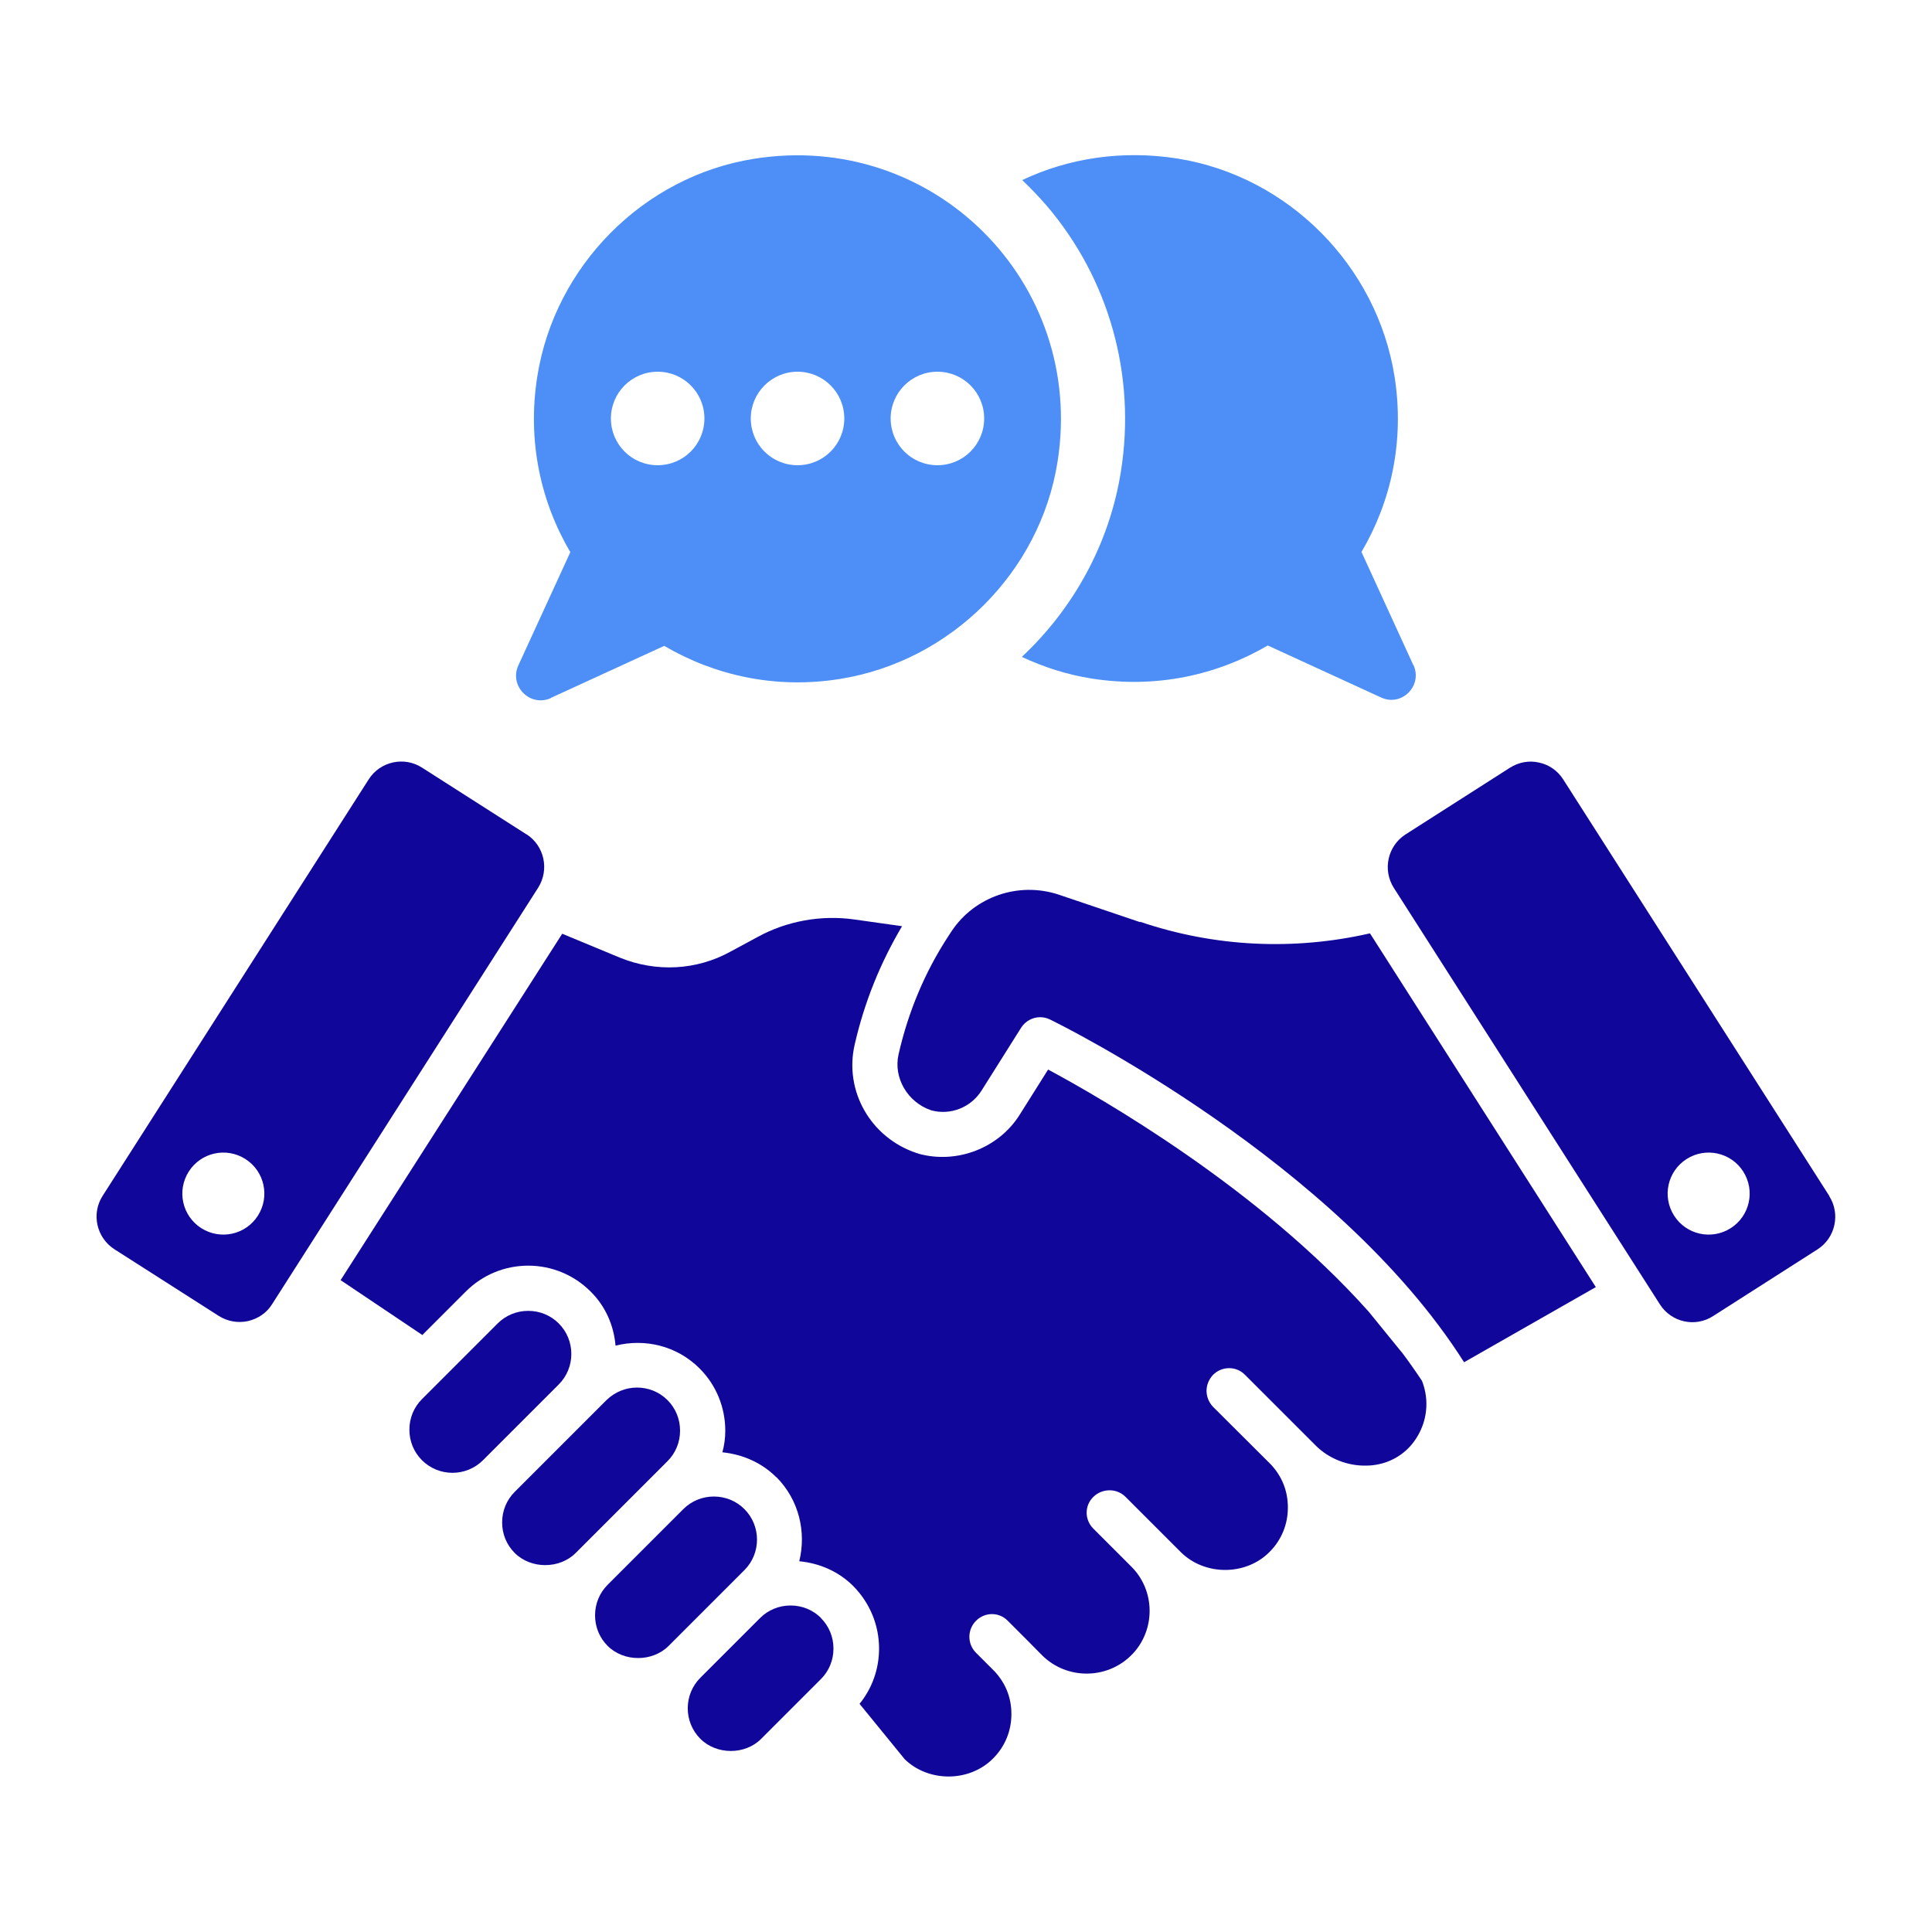
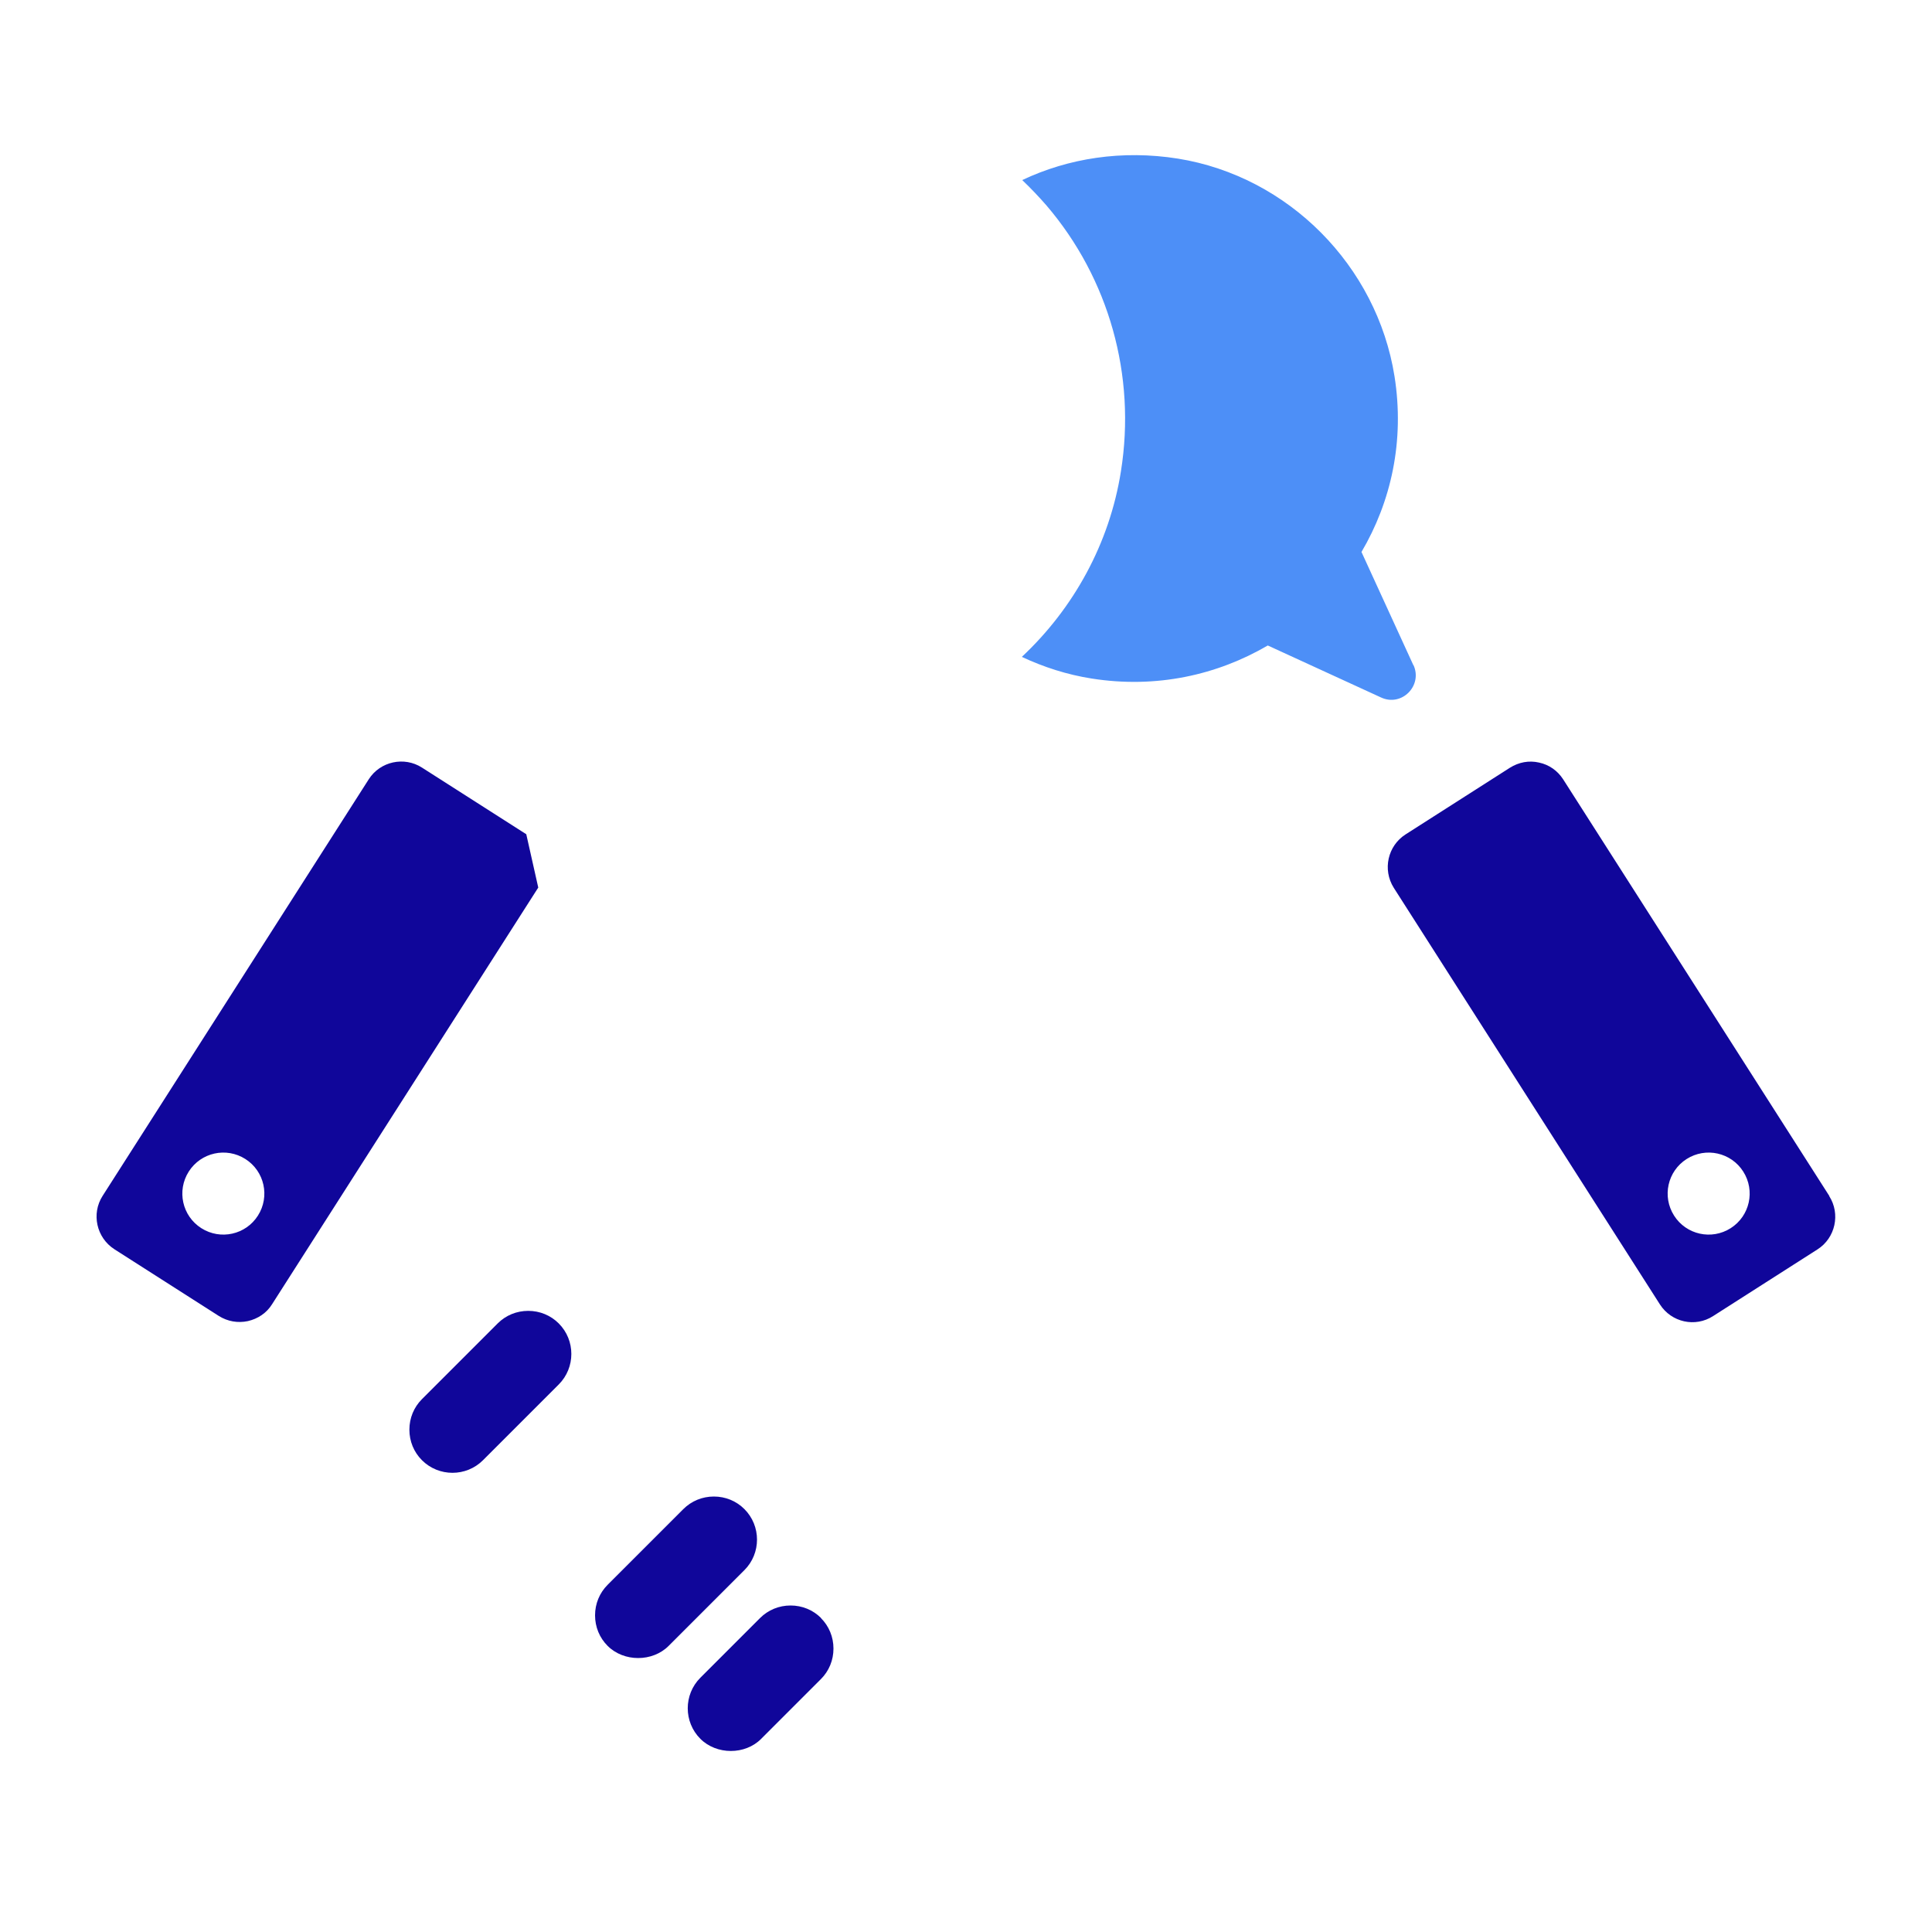
<svg xmlns="http://www.w3.org/2000/svg" id="Layer_1" data-name="Layer 1" viewBox="0 0 100 100">
  <defs>
    <style>
      .cls-1 {
        fill: none;
      }

      .cls-2 {
        fill: #10069a;
      }

      .cls-3 {
        fill: #4d8ff7;
      }
    </style>
  </defs>
  <g>
    <g>
      <path class="cls-3" d="M73.16,34.44l-2.69-5.87c1.53-2.6,2.24-5.74,1.71-9.09-.91-5.72-5.49-10.35-11.21-11.27-2.9-.46-5.67-.02-8.06,1.11.44.42.86.86,1.26,1.32,3.23,3.78,4.64,8.79,3.85,13.75-.59,3.74-2.45,7.1-5.13,9.61,1.13.53,2.34.92,3.61,1.12,3.35.53,6.5-.18,9.12-1.71l5.86,2.69c1.07.5,2.17-.61,1.68-1.68Z" />
-       <path class="cls-3" d="M28.52,36.12l5.86-2.69c2.61,1.53,5.76,2.25,9.11,1.71,5.72-.92,10.35-5.52,11.25-11.25,1.46-9.28-6.44-17.16-15.72-15.67-5.72.91-10.31,5.55-11.21,11.27-.53,3.35.18,6.49,1.71,9.09l-2.69,5.86c-.49,1.07.61,2.18,1.69,1.69ZM46.1,21.66c0-1.33,1.08-2.42,2.42-2.42s2.42,1.08,2.42,2.42-1.08,2.42-2.42,2.42-2.42-1.08-2.42-2.42ZM38.86,21.66c0-1.33,1.08-2.42,2.42-2.42s2.42,1.08,2.42,2.42-1.08,2.42-2.42,2.42-2.42-1.08-2.42-2.42ZM31.62,21.66c0-1.33,1.08-2.42,2.42-2.42s2.42,1.08,2.42,2.42-1.08,2.42-2.42,2.42-2.42-1.08-2.42-2.42Z" />
    </g>
    <g>
-       <path class="cls-2" d="M72.55,69.99l-1.7-2.09c-5.7-6.4-13.88-11.08-16.6-12.54l-1.46,2.32c-1.08,1.74-3.25,2.58-5.23,2.04-.03-.01-.08-.03-.12-.04-2.37-.79-3.76-3.21-3.2-5.62.5-2.19,1.33-4.23,2.45-6.12l-2.48-.35c-1.71-.24-3.49.08-5,.91l-1.39.75c-1.77.98-3.86,1.08-5.73.32l-2.99-1.24-11.47,17.93,4.23,2.84,2.25-2.25c.86-.86,2.01-1.34,3.23-1.34s2.37.48,3.23,1.34c.76.75,1.2,1.74,1.29,2.8,1.51-.38,3.17,0,4.35,1.18.86.86,1.33,2.01,1.33,3.23,0,.38-.05.75-.15,1.11,1.06.11,2.04.54,2.79,1.29h.01c1.17,1.18,1.55,2.84,1.18,4.35,1.05.1,2.04.53,2.79,1.28h0c.86.87,1.34,2.02,1.34,3.24,0,1.06-.36,2.06-1.01,2.86l2.34,2.87c1.24,1.2,3.35,1.19,4.57-.04.62-.62.95-1.43.95-2.3s-.31-1.6-.86-2.2l-.97-.97c-.46-.46-.46-1.2,0-1.66.46-.46,1.19-.46,1.64,0l.99.99.79.8c1.27,1.26,3.34,1.26,4.61,0,.02-.03.05-.05.08-.08,1.18-1.26,1.17-3.26-.06-4.5l-1.98-1.98c-.46-.46-.46-1.19,0-1.64s1.2-.46,1.66-.01l2.86,2.86c1.24,1.24,3.37,1.24,4.6,0,.62-.62.95-1.43.95-2.3s-.31-1.62-.88-2.23l-2.99-2.98c-.22-.23-.34-.53-.34-.83s.12-.6.34-.83c.46-.46,1.2-.46,1.65,0l3.66,3.66c.69.69,1.66,1.06,2.62,1.04.89-.01,1.69-.37,2.26-.99.54-.6.85-1.38.85-2.2,0-.41-.08-.82-.23-1.2-.34-.51-.69-1.01-1.06-1.5Z" />
-       <path class="cls-2" d="M59.01,47.73l-4.2-1.42c-2.1-.7-4.37.11-5.55,1.88l-.19.29c-1.2,1.84-2.06,3.89-2.56,6.09-.28,1.22.47,2.49,1.69,2.9.99.27,2.05-.14,2.61-1.03l2.04-3.24c.22-.35.6-.55.99-.55.17,0,.35.04.51.12.62.3,14.86,7.37,21.43,17.74l6.82-3.89-11.69-18.31c-3.95.9-8.04.71-11.9-.6Z" />
      <path class="cls-2" d="M42.5,83.75c-.42-.42-.98-.65-1.58-.65s-1.16.23-1.58.65l-3.09,3.09c-.87.87-.87,2.29,0,3.16.84.84,2.32.84,3.15,0l3.09-3.09c.42-.42.65-.98.65-1.58s-.23-1.16-.65-1.58h0Z" />
      <path class="cls-2" d="M38.53,78.11c-.42-.42-.98-.65-1.58-.65s-1.16.23-1.58.65l-3.92,3.92c-.42.42-.65.98-.65,1.58s.23,1.16.65,1.58c.84.84,2.32.84,3.16,0l3.92-3.92c.87-.87.87-2.29,0-3.16Z" />
-       <path class="cls-2" d="M35.2,74.05c0-.6-.23-1.16-.65-1.58-.44-.44-1.01-.65-1.58-.65s-1.14.22-1.58.65l-4.75,4.75c-.42.42-.65.98-.65,1.58s.23,1.16.65,1.58c.84.84,2.32.84,3.16,0l4.75-4.75c.42-.42.65-.98.65-1.58Z" />
      <path class="cls-2" d="M28.92,68.5h0c-.42-.42-.98-.65-1.58-.65s-1.16.23-1.58.65l-3.92,3.92c-.42.42-.65.98-.65,1.58s.23,1.16.65,1.58c.87.87,2.29.87,3.16,0l3.92-3.92c.87-.87.87-2.29,0-3.16Z" />
-       <path class="cls-2" d="M27.24,43.18l-5.4-3.45c-.92-.59-2.16-.32-2.75.6l-13.78,21.57c-.59.92-.32,2.16.61,2.76l5.4,3.45c.46.29.99.38,1.51.27.52-.12.97-.42,1.25-.87l13.78-21.57c.58-.93.32-2.16-.61-2.76ZM13.35,62.92c-.63.99-1.94,1.28-2.93.65-.99-.63-1.28-1.94-.65-2.93.63-.99,1.94-1.28,2.93-.65.99.63,1.28,1.94.65,2.93Z" />
+       <path class="cls-2" d="M27.24,43.18l-5.4-3.45c-.92-.59-2.16-.32-2.75.6l-13.78,21.57c-.59.92-.32,2.16.61,2.76l5.4,3.45c.46.29.99.38,1.51.27.52-.12.97-.42,1.25-.87l13.78-21.57ZM13.35,62.92c-.63.99-1.94,1.28-2.93.65-.99-.63-1.28-1.94-.65-2.93.63-.99,1.94-1.28,2.93-.65.99.63,1.28,1.94.65,2.93Z" />
      <path class="cls-2" d="M94.69,61.91l-13.78-21.57c-.29-.45-.73-.76-1.25-.87-.52-.12-1.05-.02-1.51.27l-5.4,3.45c-.92.59-1.2,1.82-.61,2.76l13.78,21.57c.59.92,1.82,1.2,2.75.6l5.4-3.45c.93-.59,1.2-1.84.61-2.76ZM89.58,63.57c-.99.63-2.3.34-2.93-.65s-.34-2.3.65-2.93c.99-.63,2.3-.34,2.93.65.63.99.34,2.3-.65,2.93Z" />
    </g>
  </g>
  <rect class="cls-1" width="100" height="100" />
</svg>